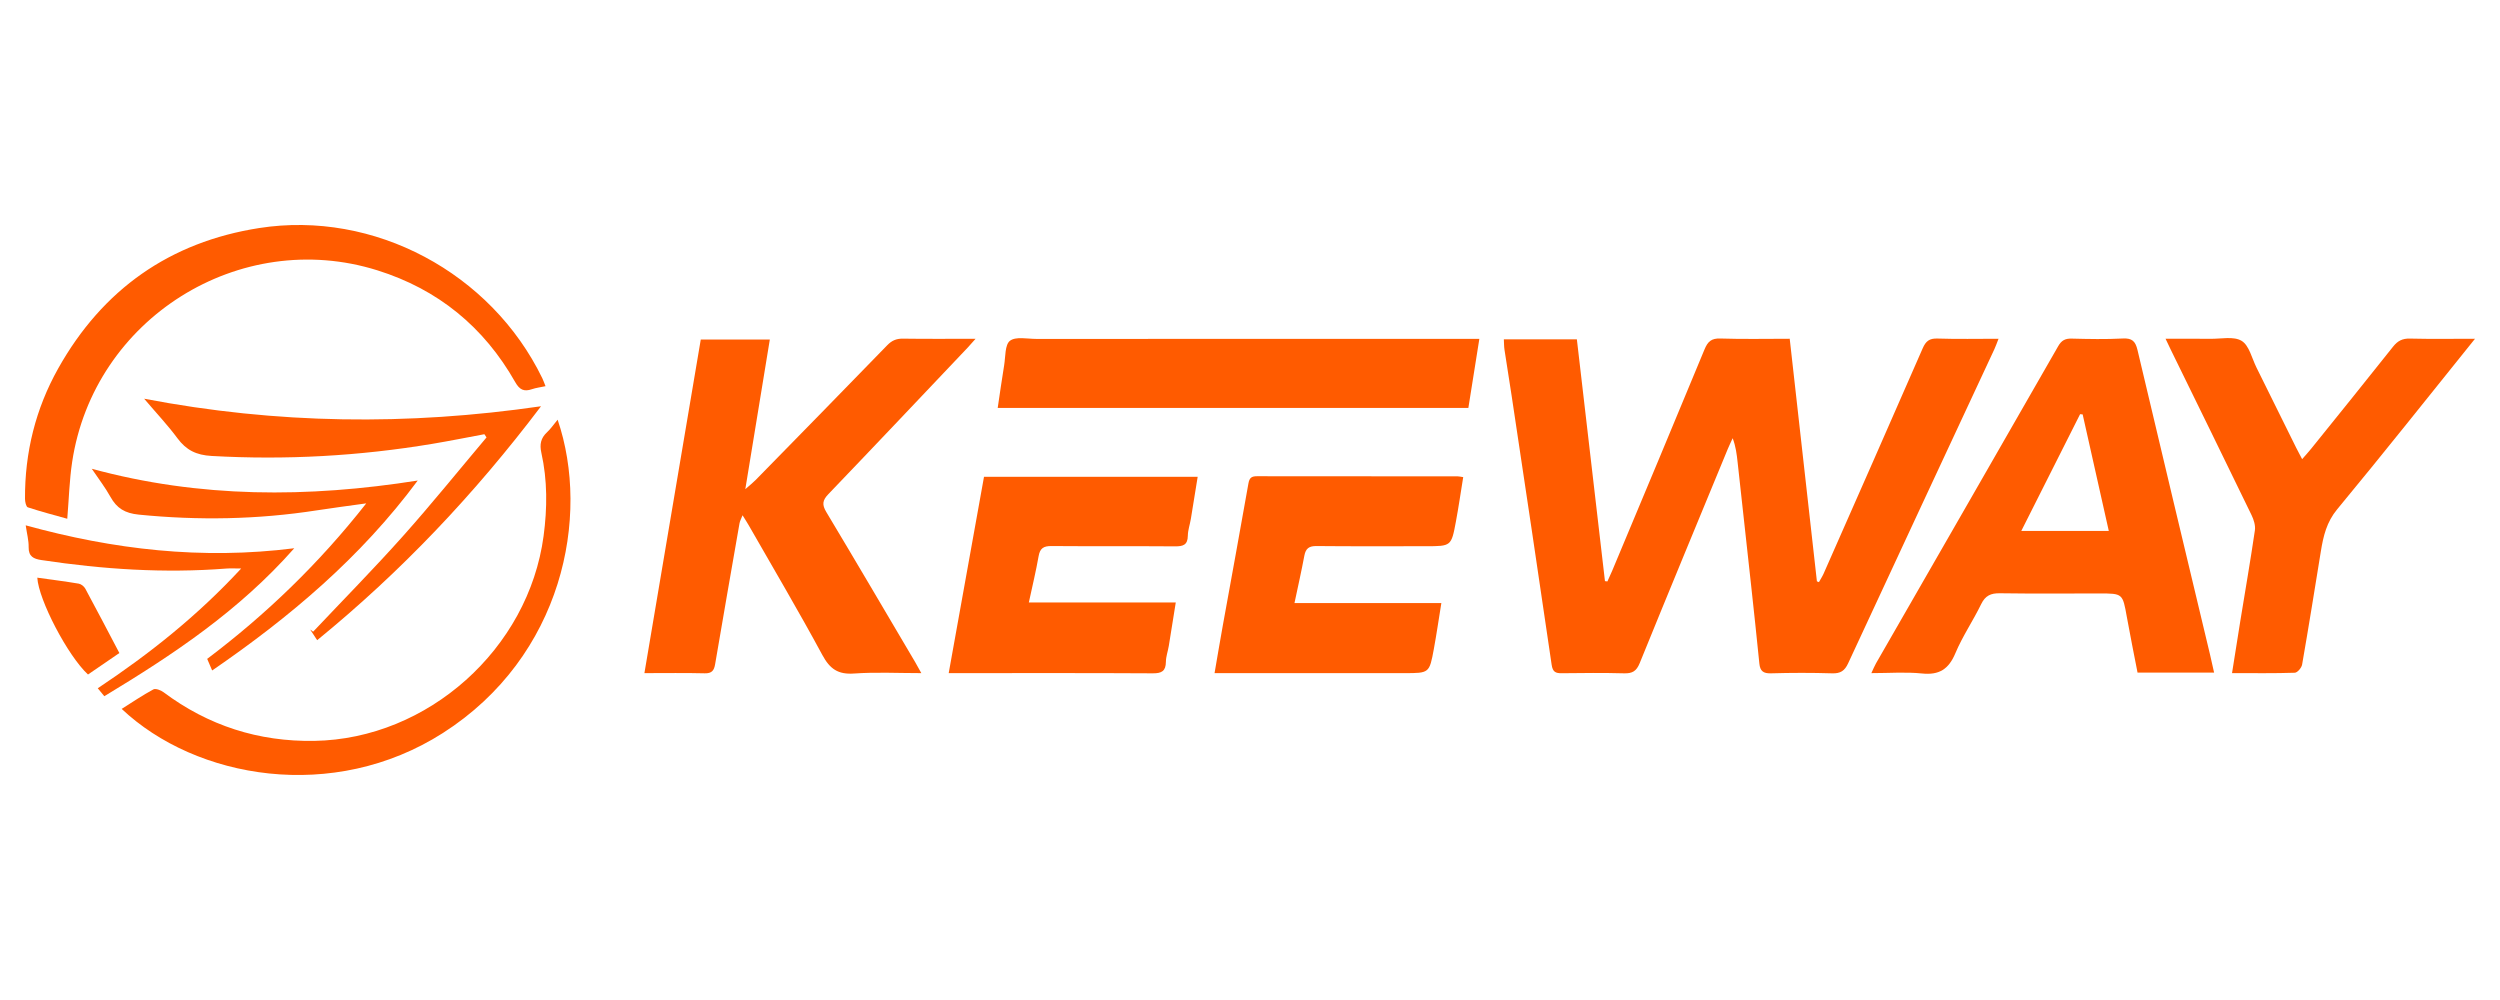
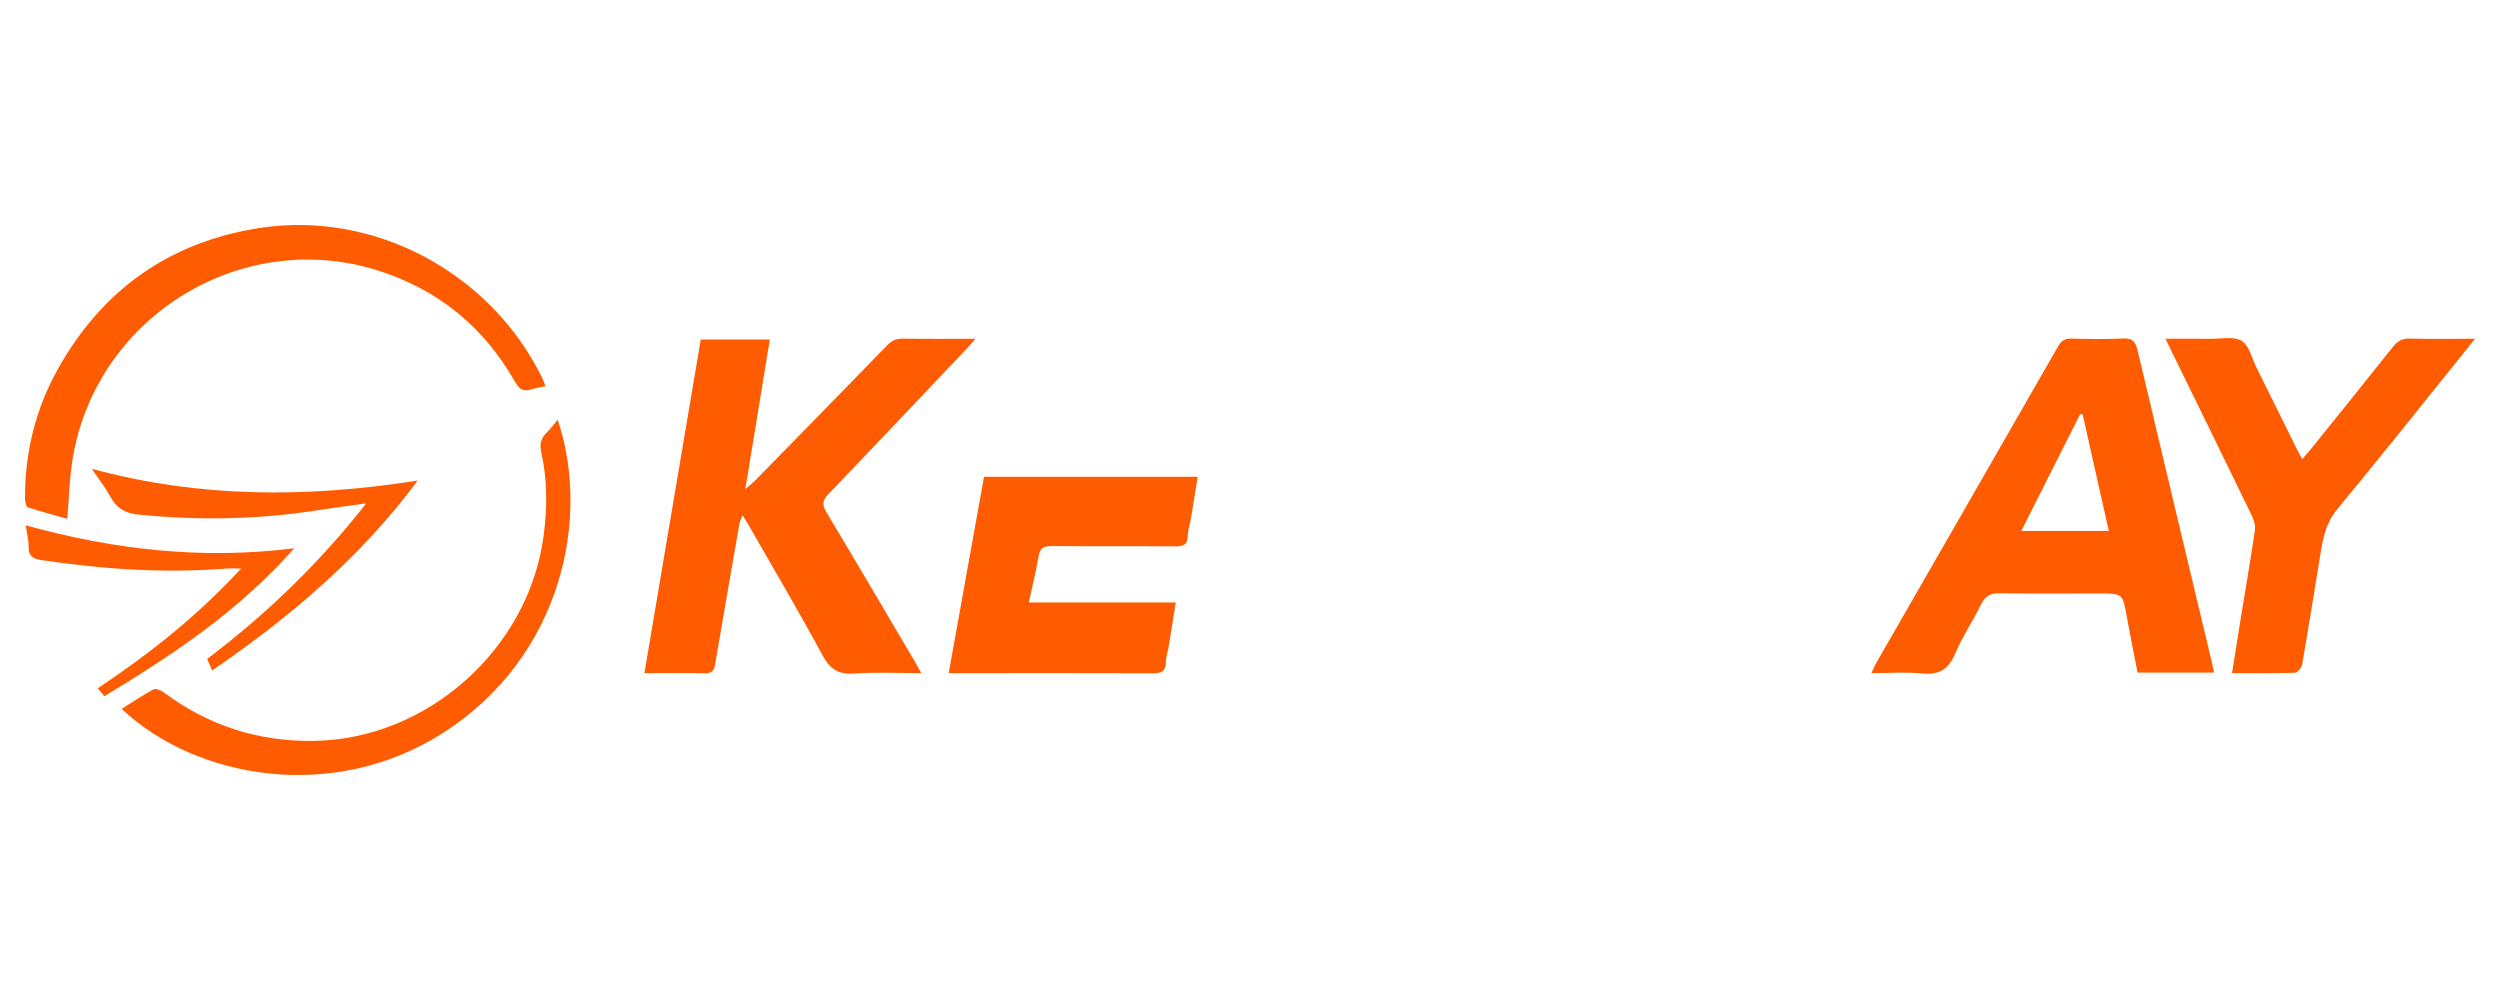
<svg xmlns="http://www.w3.org/2000/svg" version="1.1" id="Layer_1" x="0px" y="0px" width="500px" height="200px" viewBox="0 0 500 200" enable-background="new 0 0 500 200" xml:space="preserve">
  <g>
-     <path fill-rule="evenodd" clip-rule="evenodd" fill="#FF5B00" d="M399.707,67.753c-0.336,0.846-0.546,1.471-0.821,2.062   c-9.761,20.95-19.544,41.892-29.264,62.862c-0.697,1.501-1.536,2.041-3.182,1.991c-4.082-0.126-8.171-0.121-12.253-0.001   c-1.535,0.045-2.166-0.465-2.314-1.948c-0.528-5.285-1.097-10.566-1.67-15.847c-0.887-8.155-1.786-16.31-2.684-24.464   c-0.172-1.571-0.362-3.14-0.984-4.766c-0.322,0.708-0.669,1.407-0.966,2.126c-5.894,14.283-11.813,28.555-17.631,42.869   c-0.649,1.596-1.466,2.072-3.104,2.028c-4.147-0.114-8.302-0.07-12.452-0.02c-1.257,0.016-1.838-0.229-2.053-1.709   c-2.612-17.953-5.317-35.891-8.008-53.833c-0.458-3.057-0.964-6.106-1.423-9.162c-0.098-0.642-0.084-1.3-0.128-2.074   c4.912,0,9.639,0,14.605,0c1.873,16.126,3.747,32.243,5.619,48.36c0.163,0.019,0.326,0.041,0.489,0.061   c0.319-0.705,0.651-1.405,0.949-2.118c6.171-14.75,12.363-29.49,18.466-44.27c0.655-1.589,1.375-2.258,3.174-2.198   c4.54,0.153,9.091,0.051,13.873,0.051c1.821,16.24,3.629,32.377,5.438,48.515c0.136,0.055,0.269,0.108,0.404,0.164   c0.318-0.578,0.685-1.133,0.951-1.733c6.615-15,13.241-29.996,19.796-45.021c0.627-1.44,1.335-2.023,2.952-1.969   C391.48,67.843,395.479,67.753,399.707,67.753z" />
    <path fill-rule="evenodd" clip-rule="evenodd" fill="#FF5B00" d="M128.882,134.626c3.779-22.375,7.513-44.479,11.271-66.718   c4.569,0,9.075,0,13.811,0c-1.612,9.844-3.204,19.562-4.902,29.93c0.968-0.855,1.546-1.307,2.056-1.827   c8.787-8.974,17.579-17.943,26.325-26.958c0.919-0.948,1.833-1.341,3.14-1.323c4.725,0.069,9.451,0.027,14.533,0.027   c-0.681,0.764-1.096,1.257-1.539,1.724c-9.291,9.795-18.563,19.612-27.91,29.354c-1.19,1.241-1.284,2.108-0.401,3.581   c5.979,9.972,11.86,19.997,17.771,30.01c0.365,0.619,0.702,1.253,1.229,2.2c-4.701,0-9.104-0.232-13.468,0.078   c-3.183,0.226-4.824-0.916-6.331-3.709c-4.724-8.75-9.789-17.313-14.727-25.947c-0.328-0.573-0.691-1.126-1.228-1.994   c-0.278,0.72-0.529,1.148-0.609,1.609c-1.644,9.395-3.278,18.791-4.88,28.192c-0.212,1.24-0.655,1.84-2.062,1.806   C137.087,134.563,133.209,134.626,128.882,134.626z" />
    <path fill-rule="evenodd" clip-rule="evenodd" fill="#FF5B00" d="M442.821,134.525c-5.166,0-10.1,0-15.312,0   c-0.711-3.683-1.473-7.405-2.143-11.145c-0.839-4.683-0.807-4.688-5.499-4.688c-6.626,0-13.253,0.061-19.879-0.038   c-1.823-0.027-2.928,0.464-3.763,2.188c-1.611,3.321-3.727,6.413-5.15,9.804c-1.342,3.201-3.24,4.408-6.682,4.051   c-3.235-0.333-6.53-0.071-10.12-0.071c0.388-0.822,0.616-1.413,0.929-1.956c12.149-21.142,24.318-42.273,36.438-63.434   c0.663-1.157,1.396-1.547,2.689-1.514c3.41,0.09,6.831,0.158,10.236-0.021c1.853-0.098,2.522,0.552,2.934,2.298   c4.793,20.317,9.659,40.615,14.506,60.917C442.27,132.02,442.506,133.126,442.821,134.525z M404.26,106.181   c6.019,0,11.639,0,17.497,0c-1.777-7.927-3.5-15.613-5.224-23.297c-0.171-0.019-0.341-0.036-0.511-0.053   C412.149,90.518,408.277,98.206,404.26,106.181z" />
    <path fill-rule="evenodd" clip-rule="evenodd" fill="#FF5B00" d="M495,67.753c-9.383,11.657-18.348,22.976-27.555,34.094   c-2.13,2.57-2.78,5.378-3.274,8.418c-1.229,7.557-2.435,15.115-3.75,22.657c-0.11,0.634-0.938,1.609-1.46,1.626   c-4.066,0.136-8.139,0.075-12.555,0.075c0.574-3.616,1.104-7.034,1.66-10.45c0.981-6.032,2.025-12.054,2.911-18.101   c0.142-0.967-0.22-2.127-0.664-3.044c-5.359-11.06-10.779-22.092-16.18-33.131c-0.29-0.591-0.566-1.188-1.022-2.144   c3.179,0,6.075-0.028,8.974,0.009c2.122,0.027,4.661-0.554,6.243,0.412c1.51,0.92,2.044,3.483,2.97,5.343   c2.661,5.352,5.302,10.714,7.956,16.07c0.324,0.654,0.675,1.296,1.17,2.243c0.695-0.8,1.267-1.414,1.79-2.065   c5.477-6.801,10.972-13.588,16.396-20.432c0.924-1.166,1.873-1.656,3.376-1.617C486.177,67.824,490.373,67.753,495,67.753z" />
    <path fill-rule="evenodd" clip-rule="evenodd" fill="#FF5B00" d="M196.8,95.366c14.291,0,28.391,0,42.734,0   c-0.468,2.899-0.904,5.663-1.364,8.421c-0.187,1.126-0.59,2.242-0.605,3.366c-0.025,1.869-0.978,2.131-2.572,2.118   c-8.236-0.064-16.472,0.006-24.708-0.061c-1.545-0.013-2.285,0.425-2.563,2.022c-0.517,2.965-1.231,5.896-1.953,9.258   c9.832,0,19.469,0,29.384,0c-0.508,3.185-0.939,5.948-1.396,8.706c-0.175,1.059-0.566,2.107-0.579,3.165   c-0.022,1.859-0.834,2.314-2.609,2.305c-12.856-0.075-25.712-0.041-38.568-0.041c-0.652,0-1.304,0-2.262,0   C192.115,121.415,194.44,108.482,196.8,95.366z" />
-     <path fill-rule="evenodd" clip-rule="evenodd" fill="#FF5B00" d="M258.895,120.617c9.968,0,19.502,0,29.375,0   c-0.531,3.272-0.961,6.235-1.501,9.178c-0.89,4.838-0.921,4.831-5.854,4.831c-11.845,0-23.691,0-35.537,0c-0.727,0-1.453,0-2.469,0   c0.567-3.279,1.079-6.352,1.632-9.418c1.718-9.514,3.474-19.021,5.148-28.542c0.199-1.128,0.658-1.423,1.704-1.421   c13.385,0.025,26.771,0.018,40.156,0.026c0.258,0.001,0.516,0.07,1.092,0.152c-0.492,3.017-0.916,5.973-1.463,8.907   c-0.914,4.917-0.945,4.912-5.984,4.912c-7.294,0-14.59,0.041-21.885-0.033c-1.491-0.017-2.165,0.47-2.438,1.923   C260.307,114.151,259.627,117.148,258.895,120.617z" />
-     <path fill-rule="evenodd" clip-rule="evenodd" fill="#FF5B00" d="M295.869,67.774c-0.755,4.753-1.468,9.236-2.195,13.808   c-31.38,0-62.629,0-94.132,0c0.433-2.894,0.825-5.716,1.289-8.527c0.283-1.708,0.137-4.121,1.167-4.901   c1.175-0.891,3.444-0.372,5.238-0.372c28.665-0.012,57.33-0.008,85.995-0.008C294.016,67.774,294.802,67.774,295.869,67.774z" />
    <path fill-rule="evenodd" clip-rule="evenodd" fill="#FF5B00" d="M109.105,77.235c-1.049,0.227-1.912,0.33-2.719,0.604   c-1.567,0.534-2.458,0.144-3.338-1.409C96.777,65.363,87.575,57.857,75.47,54.064c-27.558-8.633-56.729,9.675-61.042,38.343   c-0.547,3.639-0.643,7.346-0.974,11.345c-2.496-0.7-5.223-1.41-7.894-2.288c-0.341-0.113-0.557-1.106-0.56-1.692   c-0.049-9.272,2.12-18.024,6.639-26.079c8.883-15.833,22.342-25.292,40.186-28.082c22.989-3.596,46.385,8.928,56.633,30.031   C108.661,76.059,108.809,76.501,109.105,77.235z" />
    <path fill-rule="evenodd" clip-rule="evenodd" fill="#FF5B00" d="M111.526,83.94c6.604,19.332,1.014,47.364-22.954,62.668   c-21.89,13.975-49.345,9.204-64.236-4.827c2.122-1.334,4.167-2.727,6.331-3.896c0.458-0.246,1.486,0.146,2.025,0.548   c8.961,6.704,19.032,9.932,30.167,9.745c22.722-0.376,42.846-18.415,45.859-40.976c0.746-5.589,0.778-11.14-0.448-16.644   c-0.377-1.689-0.111-2.945,1.14-4.11C110.136,85.776,110.702,84.932,111.526,83.94z" />
-     <path fill-rule="evenodd" clip-rule="evenodd" fill="#FF5B00" d="M96.877,86.842c-3.458,0.643-6.909,1.342-10.379,1.922   c-14.635,2.444-29.345,3.269-44.176,2.427c-3.076-0.174-5.079-1.166-6.845-3.554c-1.905-2.578-4.121-4.922-6.649-7.895   c26.582,5.093,52.677,5.393,79.378,1.509c-13.276,17.556-27.946,33.054-44.773,46.785c-0.551-0.835-0.978-1.485-1.405-2.135   c0.2,0.146,0.398,0.29,0.599,0.437c5.984-6.341,12.109-12.554,17.914-19.057c5.755-6.447,11.188-13.189,16.763-19.8   C97.162,87.267,97.019,87.054,96.877,86.842z" />
    <path fill-rule="evenodd" clip-rule="evenodd" fill="#FF5B00" d="M83.545,96.107c-11.413,15.39-25.556,27.308-41.114,37.988   c-0.331-0.774-0.632-1.476-0.994-2.321c11.848-8.937,22.377-19.095,31.813-31.1c-3.612,0.507-6.759,0.91-9.894,1.398   c-11.835,1.838-23.686,2.044-35.609,0.852c-2.759-0.275-4.394-1.263-5.668-3.57c-1.034-1.869-2.36-3.574-3.724-5.6   C40,99.644,61.572,99.577,83.545,96.107z" />
    <path fill-rule="evenodd" clip-rule="evenodd" fill="#FF5B00" d="M20.865,139.243c-0.464-0.56-0.797-0.962-1.315-1.588   c10.346-6.877,19.951-14.504,28.687-23.953c-1.292,0-2.129-0.058-2.957,0.008c-12.4,0.969-24.716,0.157-36.99-1.696   c-1.565-0.235-2.597-0.702-2.561-2.596c0.026-1.324-0.342-2.654-0.587-4.35c17.562,4.842,35.193,6.922,53.712,4.582   C47.796,122.182,34.623,130.928,20.865,139.243z" />
-     <path fill-rule="evenodd" clip-rule="evenodd" fill="#FF5B00" d="M7.46,115.533c2.777,0.389,5.539,0.736,8.283,1.197   c0.487,0.081,1.071,0.545,1.313,0.994c2.256,4.173,4.449,8.382,6.818,12.881c-1.854,1.27-4.082,2.795-6.276,4.298   C13.561,131.169,7.704,119.958,7.46,115.533z" />
  </g>
</svg>